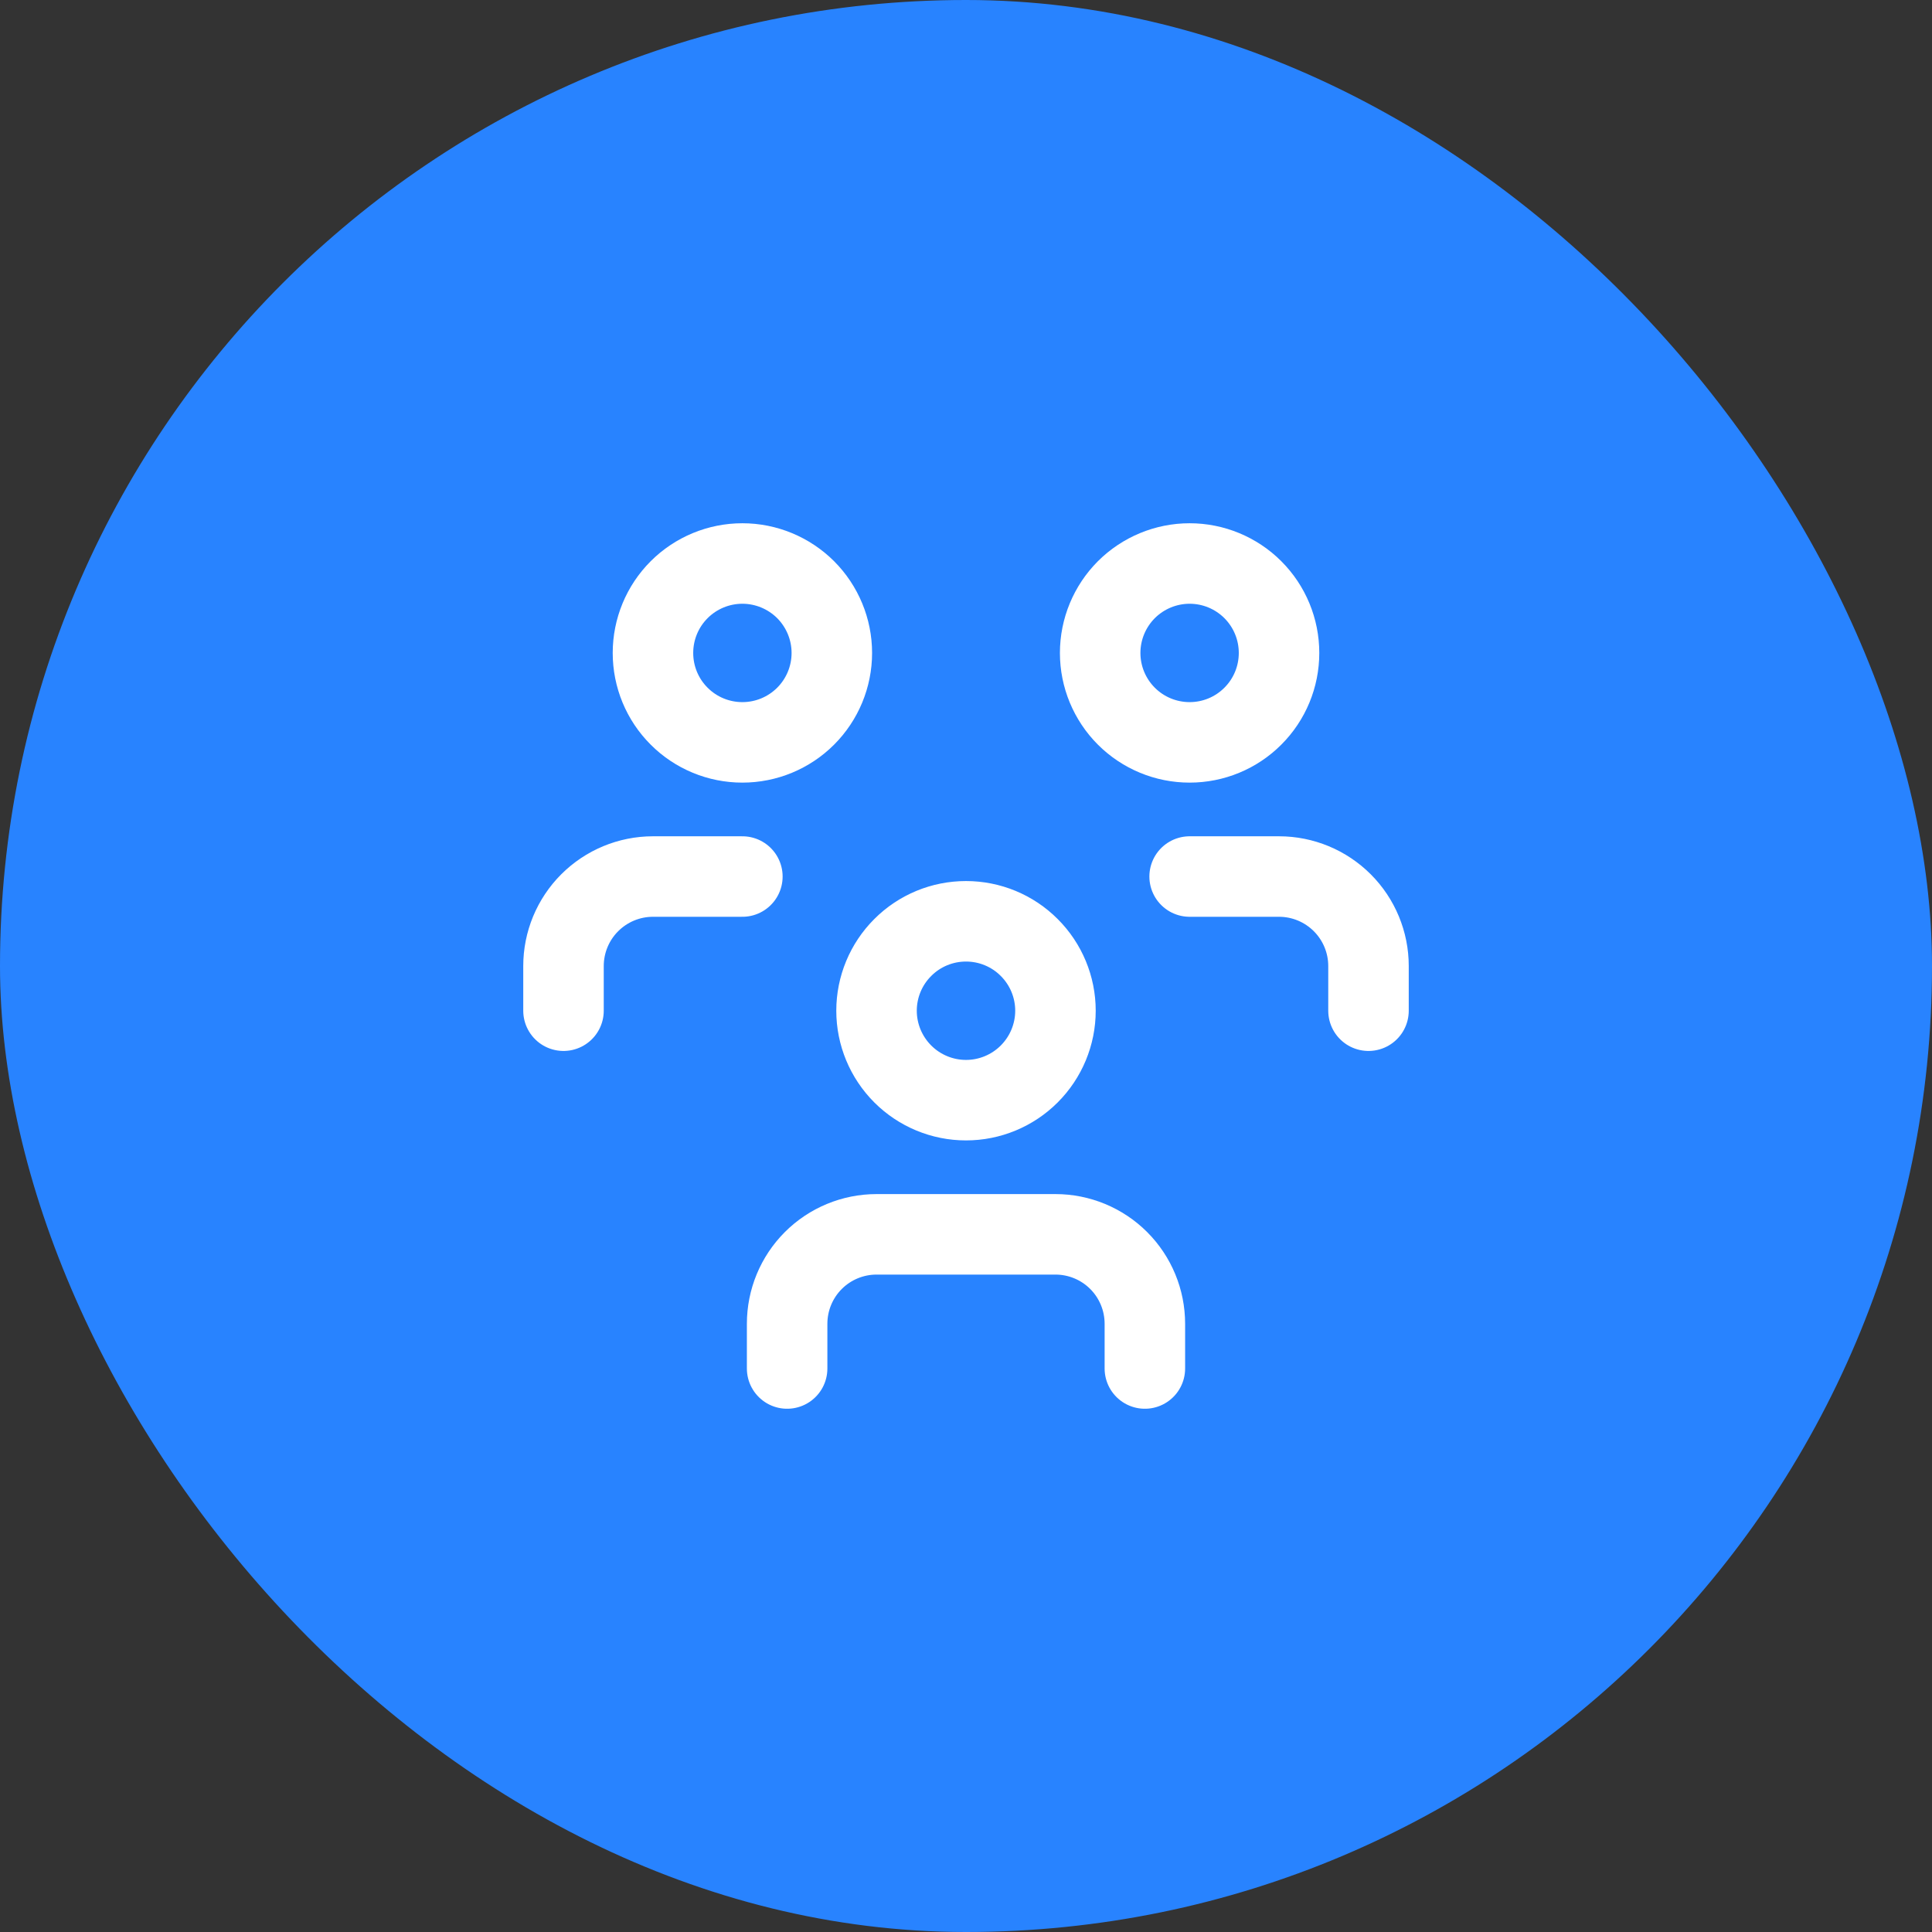
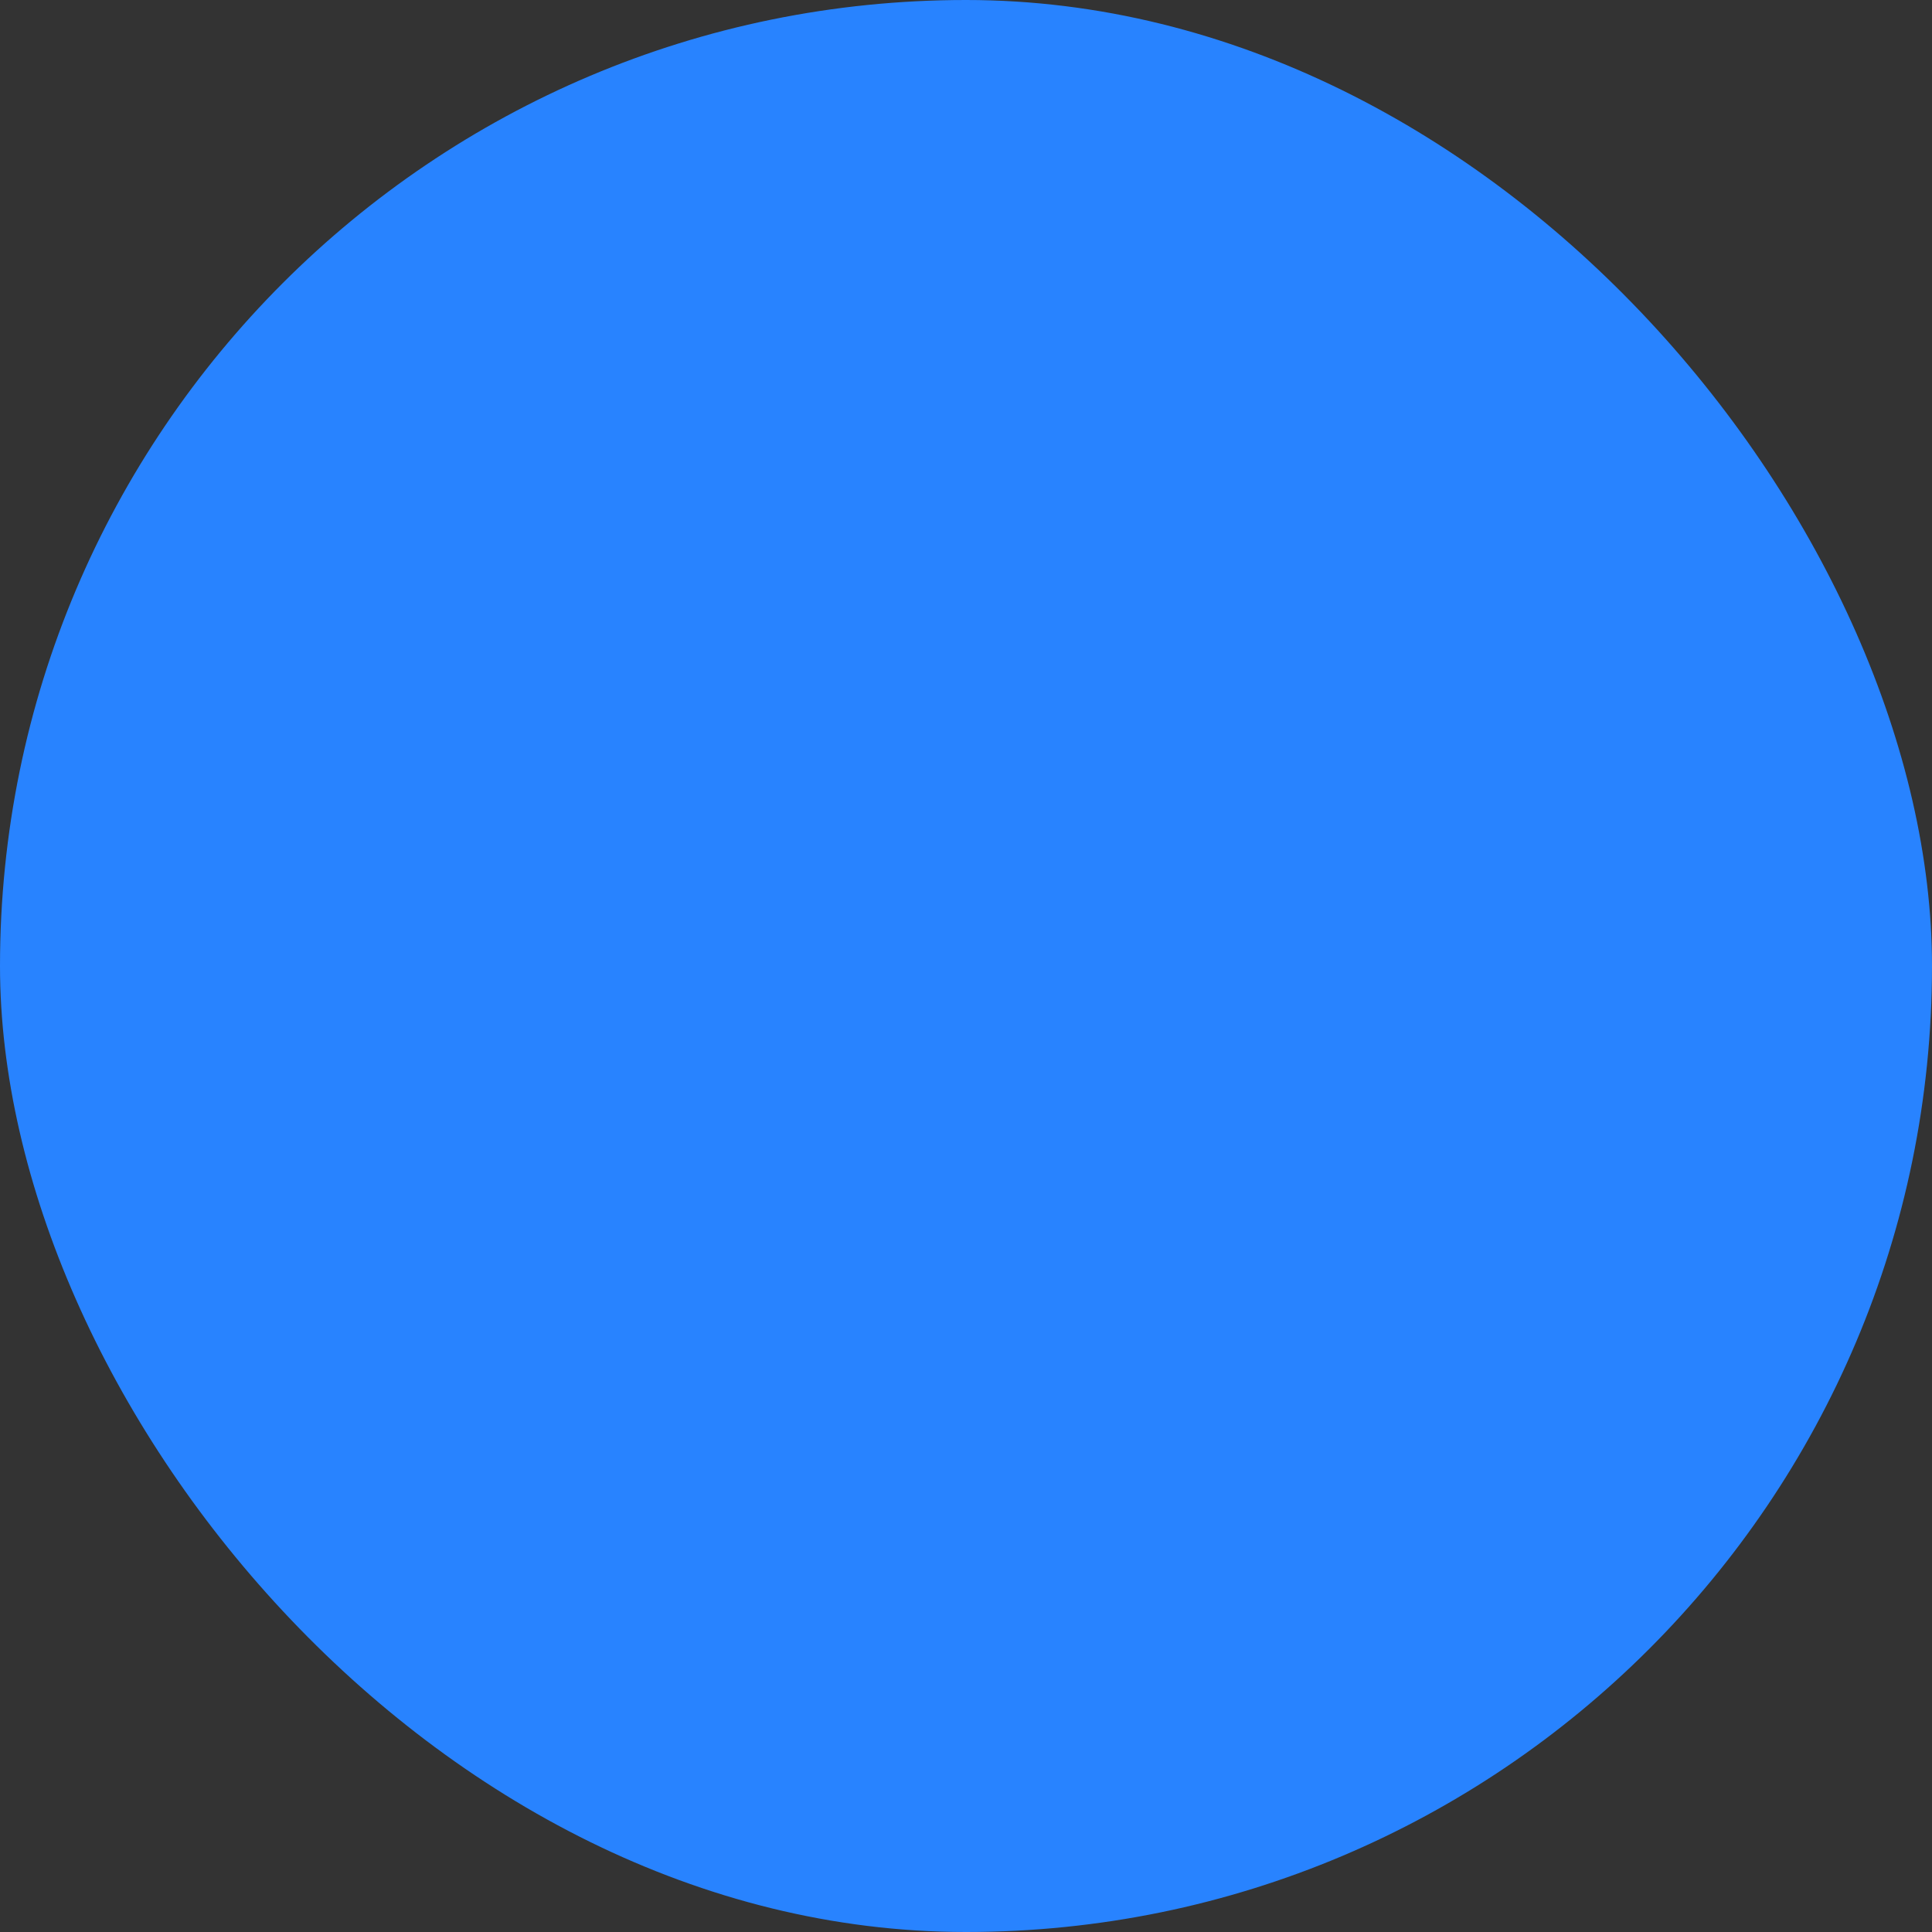
<svg xmlns="http://www.w3.org/2000/svg" width="36" height="36" viewBox="0 0 36 36" fill="none">
  <rect x="0" y="0" width="36" height="36" fill="#333333" stroke="none" />
  <rect width="36" height="36" rx="18" fill="#2883FF" />
-   <path d="M14.667 25.5V24.667C14.667 24.225 14.842 23.801 15.155 23.488C15.467 23.176 15.891 23 16.333 23H19.667C20.109 23 20.533 23.176 20.845 23.488C21.158 23.801 21.333 24.225 21.333 24.667V25.5M22.167 16.333H23.833C24.275 16.333 24.699 16.509 25.012 16.822C25.324 17.134 25.5 17.558 25.5 18V18.833M10.5 18.833V18C10.5 17.558 10.676 17.134 10.988 16.822C11.301 16.509 11.725 16.333 12.167 16.333H13.833M16.333 18.833C16.333 19.275 16.509 19.699 16.822 20.012C17.134 20.324 17.558 20.5 18 20.5C18.442 20.5 18.866 20.324 19.178 20.012C19.491 19.699 19.667 19.275 19.667 18.833C19.667 18.391 19.491 17.967 19.178 17.655C18.866 17.342 18.442 17.167 18 17.167C17.558 17.167 17.134 17.342 16.822 17.655C16.509 17.967 16.333 18.391 16.333 18.833ZM20.5 12.167C20.5 12.609 20.676 13.033 20.988 13.345C21.301 13.658 21.725 13.833 22.167 13.833C22.609 13.833 23.033 13.658 23.345 13.345C23.658 13.033 23.833 12.609 23.833 12.167C23.833 11.725 23.658 11.301 23.345 10.988C23.033 10.676 22.609 10.5 22.167 10.5C21.725 10.5 21.301 10.676 20.988 10.988C20.676 11.301 20.5 11.725 20.5 12.167ZM12.167 12.167C12.167 12.609 12.342 13.033 12.655 13.345C12.967 13.658 13.391 13.833 13.833 13.833C14.275 13.833 14.699 13.658 15.012 13.345C15.324 13.033 15.5 12.609 15.5 12.167C15.5 11.725 15.324 11.301 15.012 10.988C14.699 10.676 14.275 10.5 13.833 10.5C13.391 10.5 12.967 10.676 12.655 10.988C12.342 11.301 12.167 11.725 12.167 12.167Z" stroke="white" stroke-width="1.5" stroke-linecap="round" stroke-linejoin="round" />
</svg>